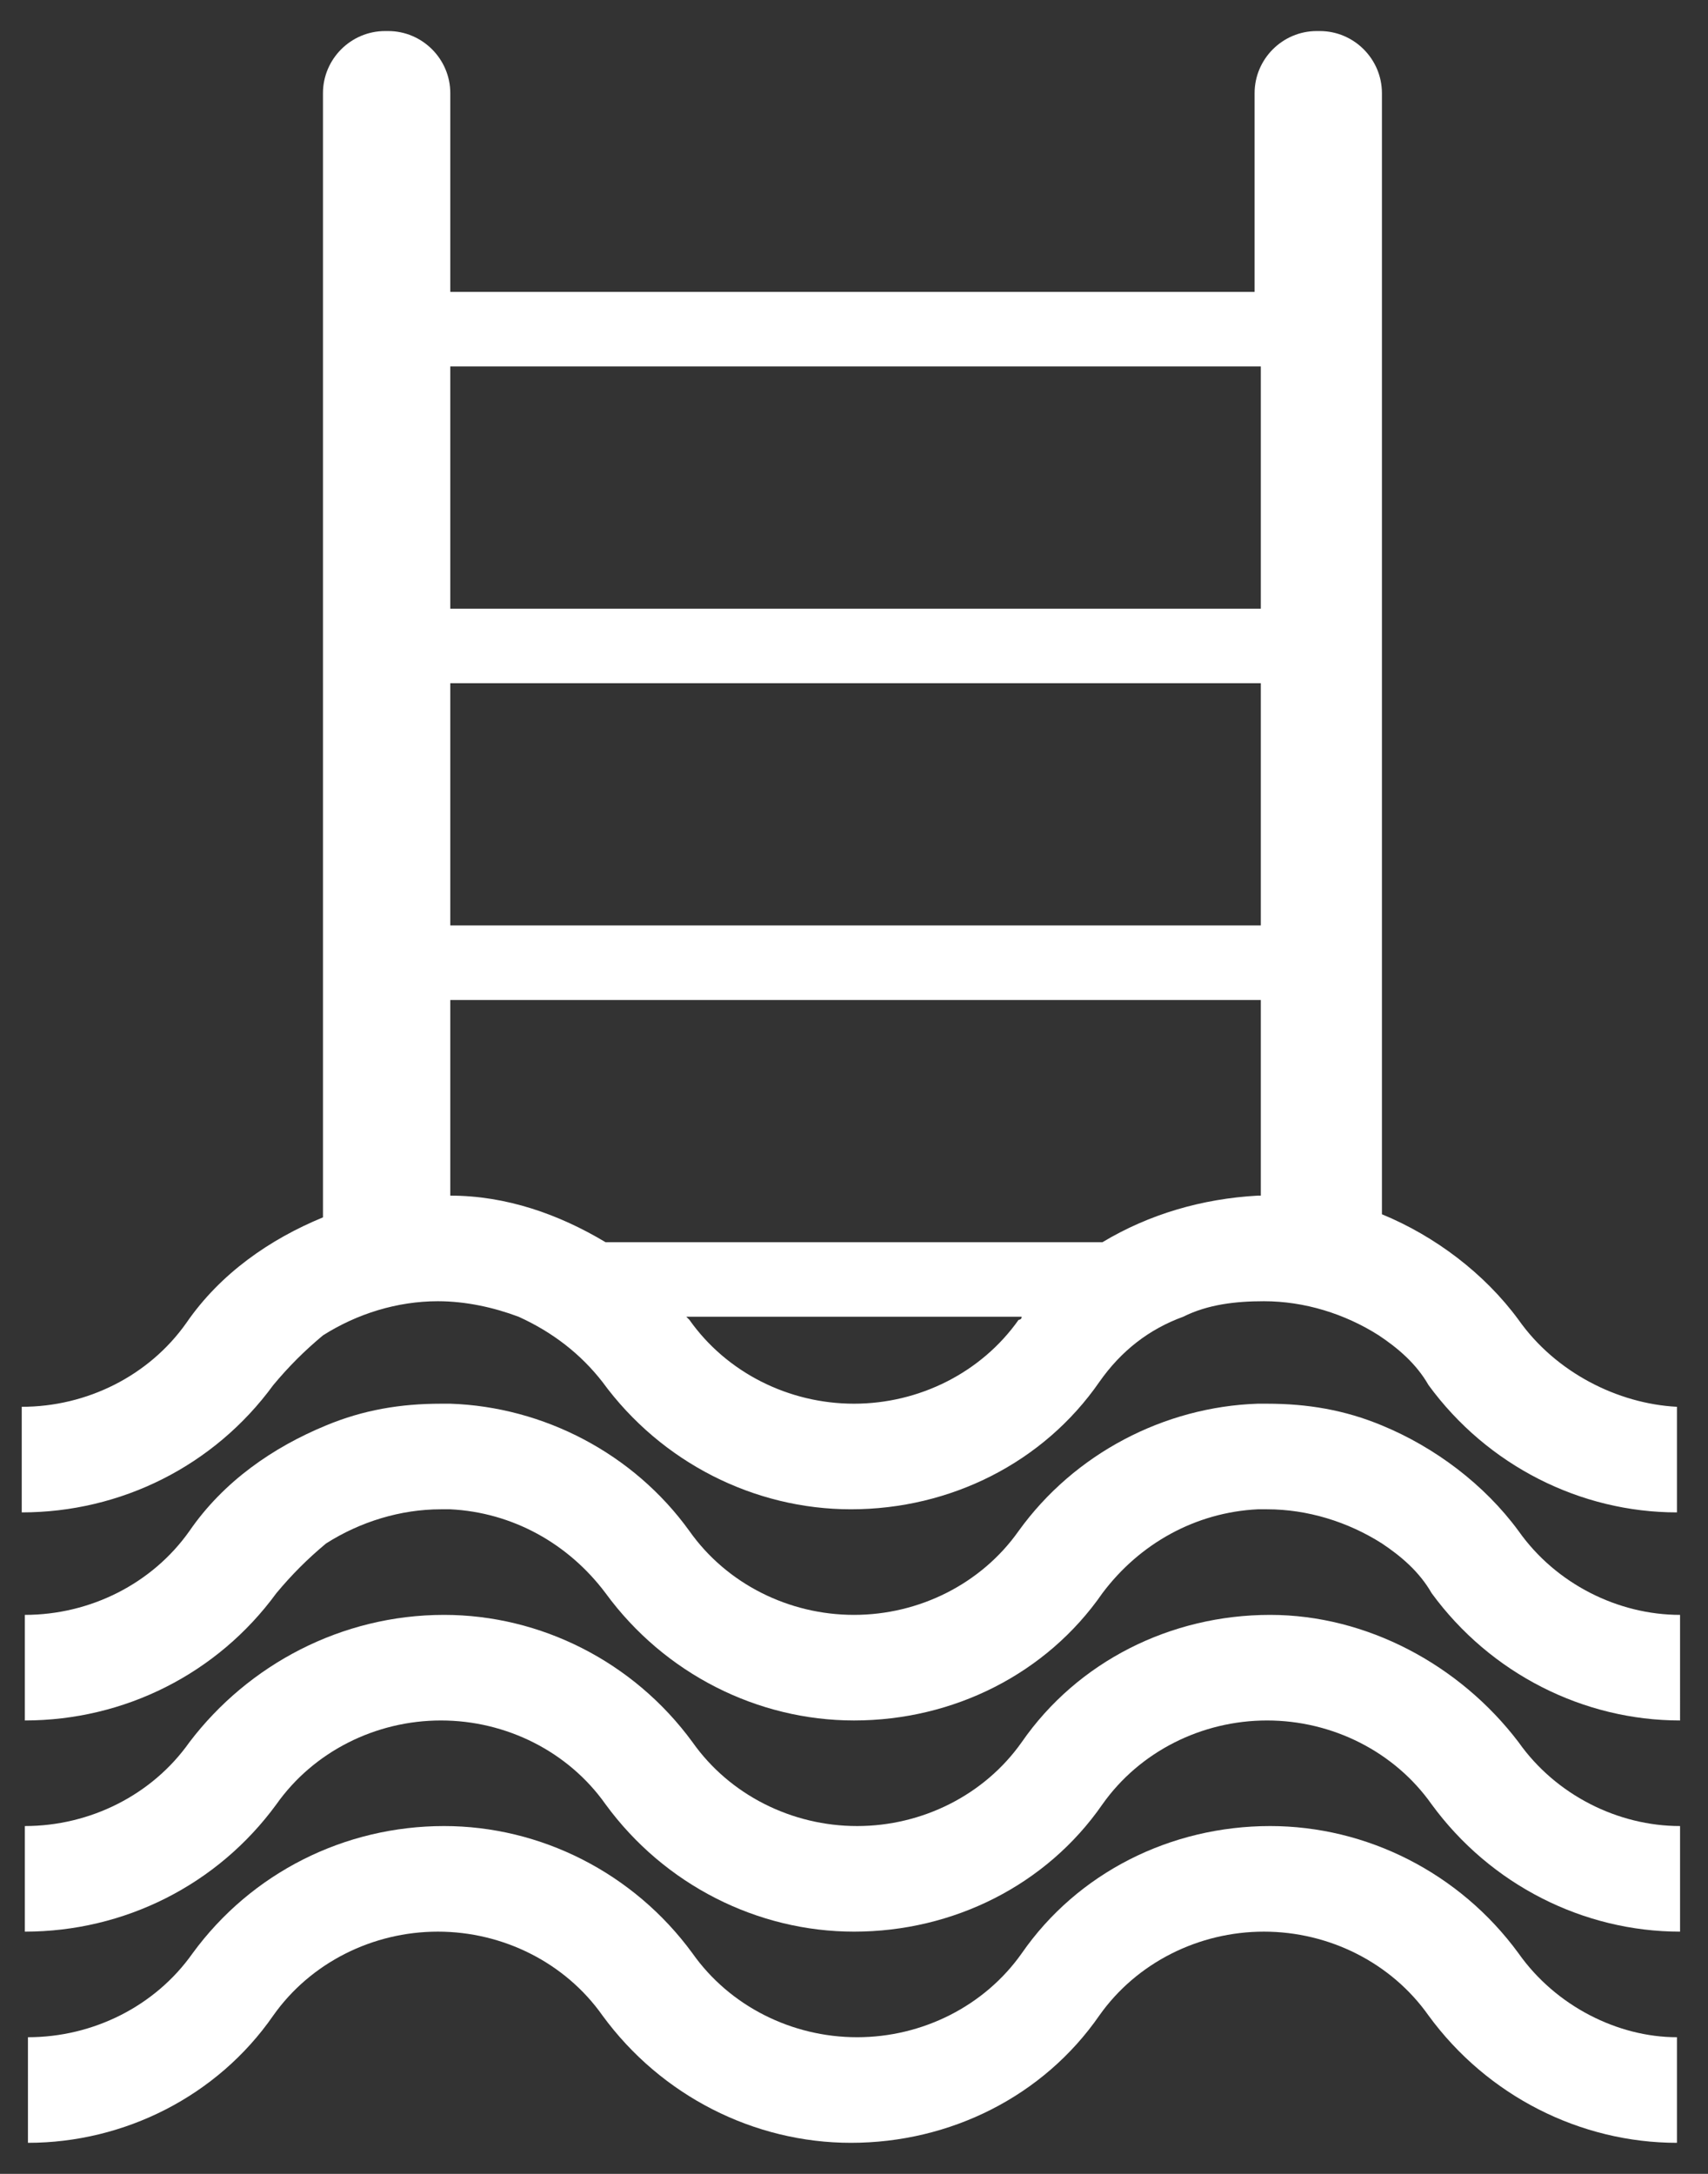
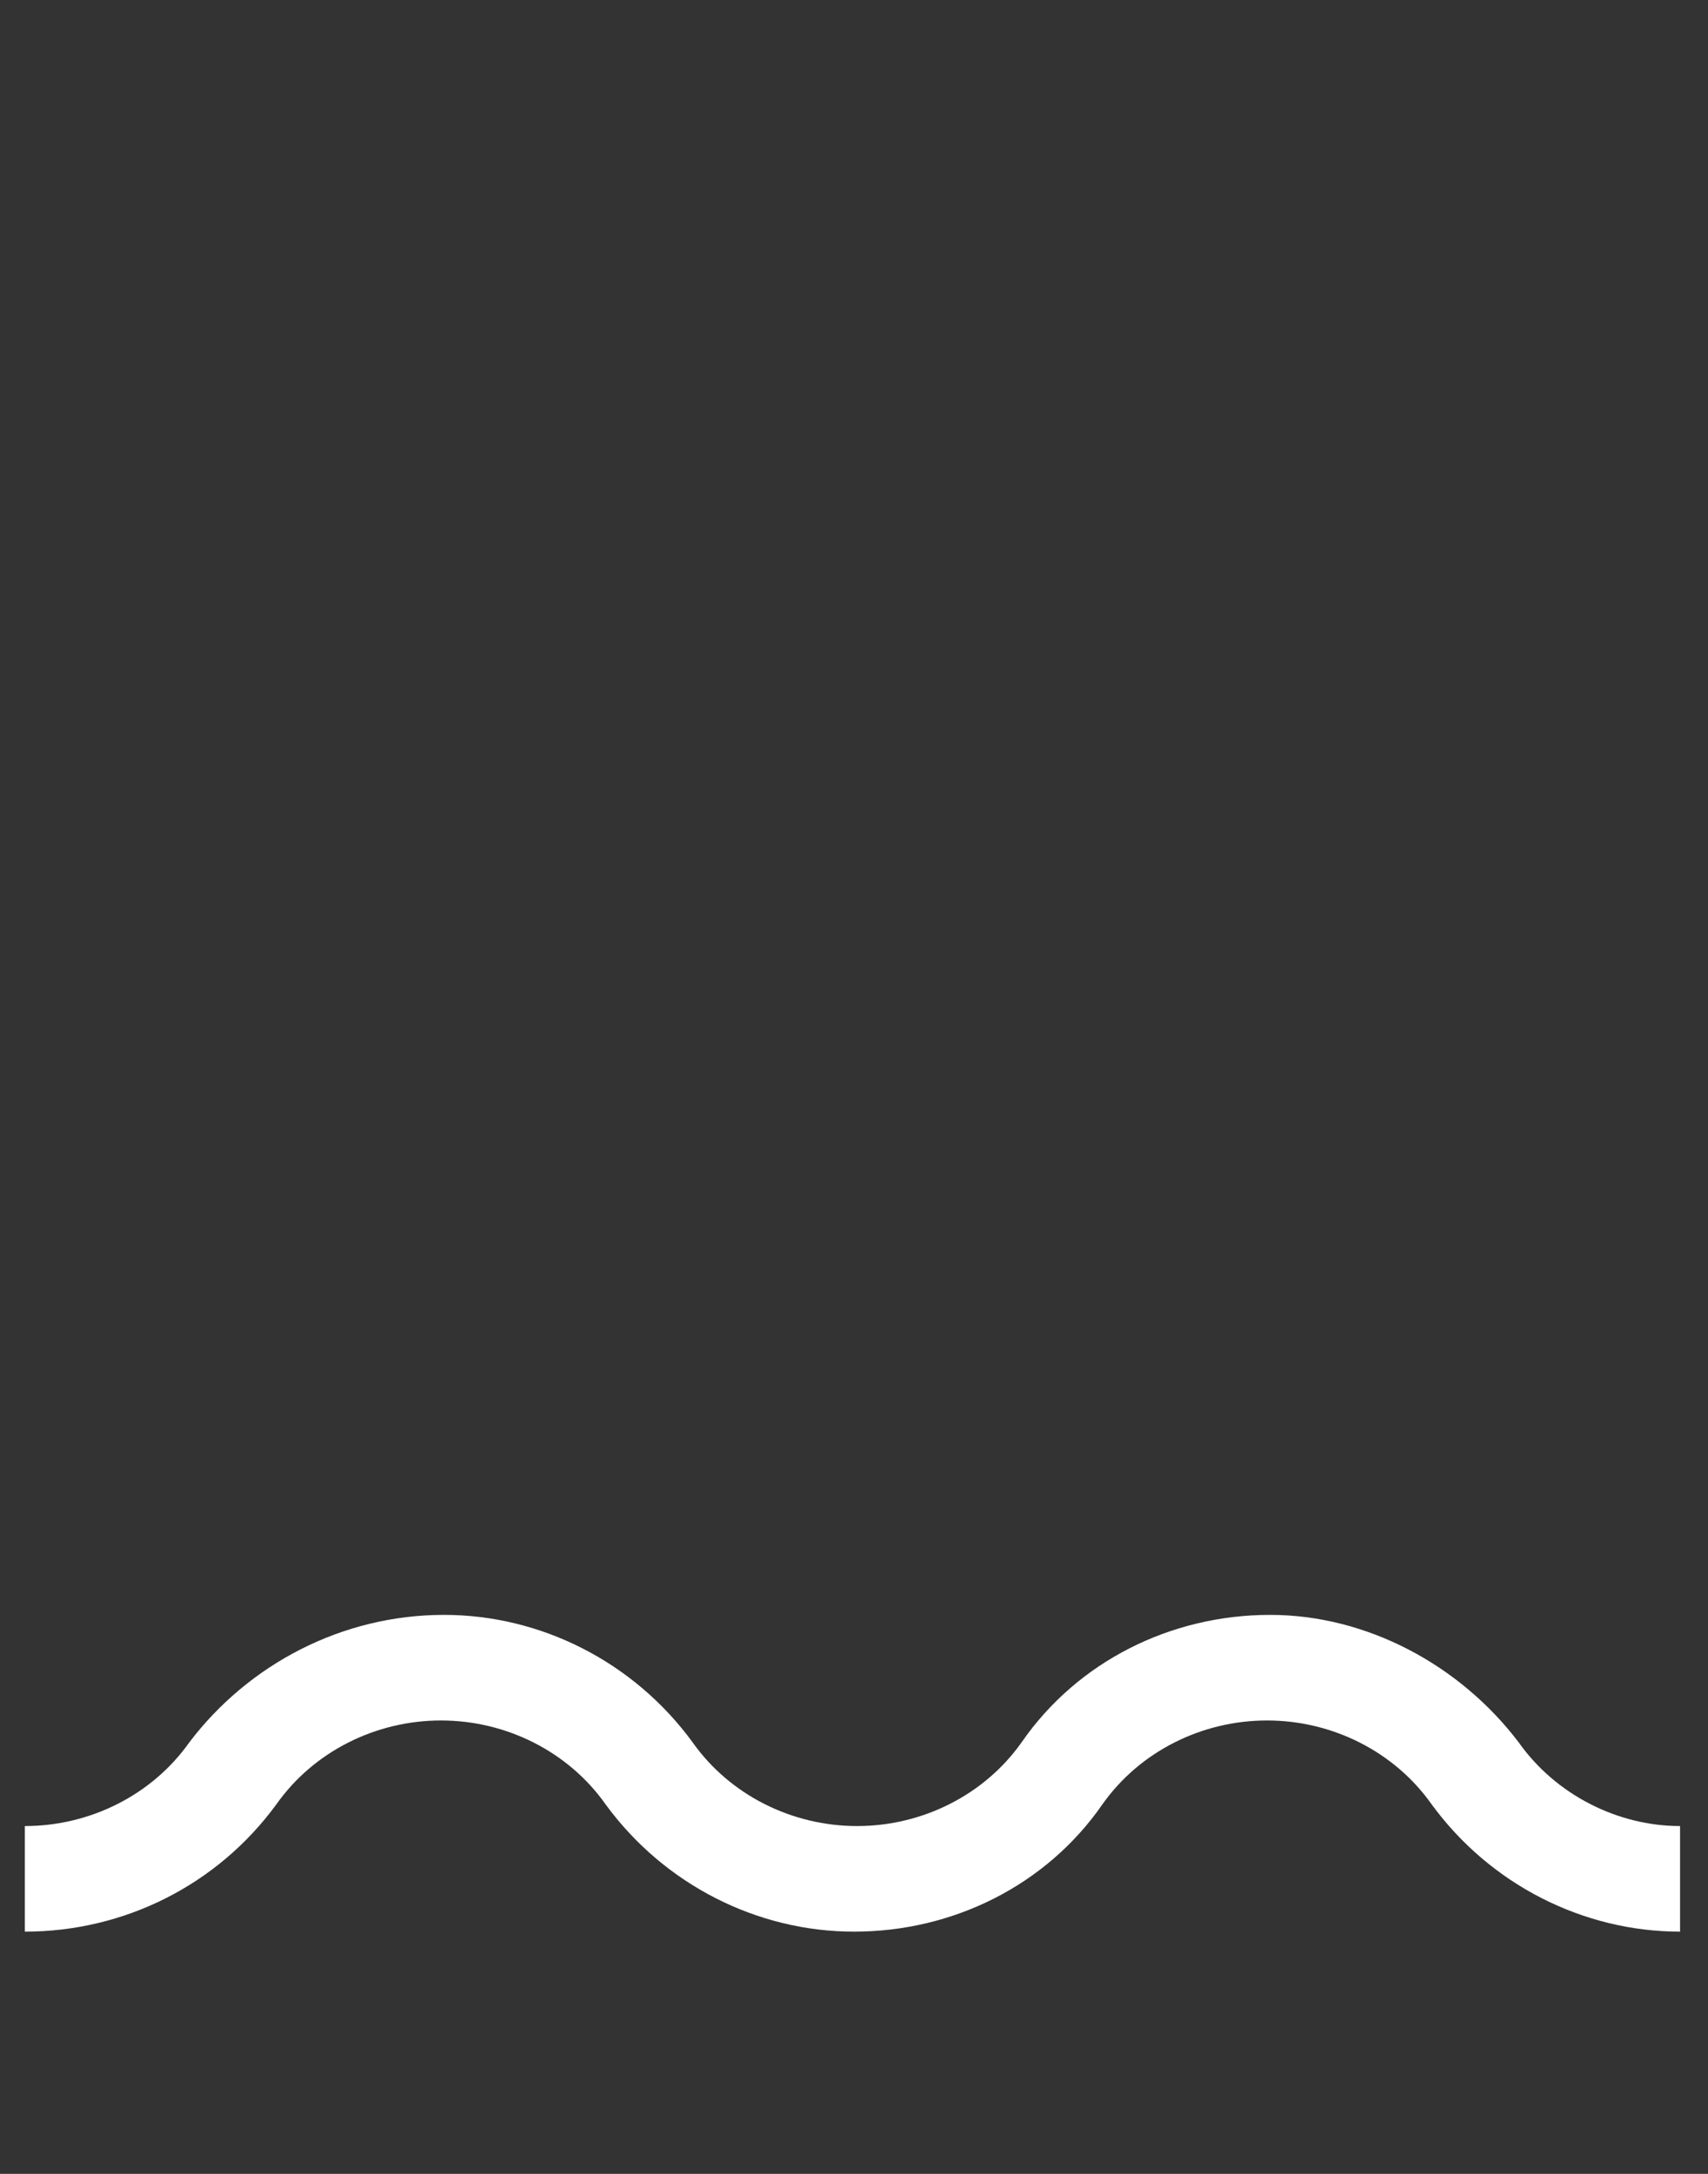
<svg xmlns="http://www.w3.org/2000/svg" version="1.1" id="Calque_1" x="0px" y="0px" width="55px" height="70px" viewBox="0 0 55 70" style="enable-background:new 0 0 55 70;" xml:space="preserve">
  <rect x="0" y="0" width="55" height="70" fill="#333333" stroke="none" />
  <style type="text/css">
	.st0{fill:#FFFFFF;}
	.st1{fill:none;}
</style>
  <g>
-     <path class="st0" d="M48.9,49.3c-1.1-1.5-2.7-2.7-4.4-3.4c-1.2-0.5-2.4-0.7-3.7-0.7c-0.1,0-0.2,0-0.3,0c-3,0.1-5.9,1.6-7.7,4.1   C31.6,51,29.6,52,27.5,52c-2.1,0-4.1-1-5.3-2.7c-1.8-2.5-4.7-4-7.7-4.1c-0.1,0-0.2,0-0.3,0c-1.3,0-2.5,0.2-3.7,0.7   c-1.7,0.7-3.3,1.8-4.4,3.4C4.9,51,2.9,52,0.8,52v3.4c3.2,0,6.2-1.5,8.1-4.1c0.5-0.6,1-1.1,1.6-1.6c1.1-0.7,2.4-1.1,3.7-1.1   c0.1,0,0.2,0,0.3,0c2,0.1,3.8,1.1,5,2.7c1.9,2.6,4.9,4.1,8,4.1c3.2,0,6.2-1.5,8-4.1c1.2-1.6,3-2.6,5-2.7c0.1,0,0.2,0,0.3,0   c1.3,0,2.6,0.4,3.7,1.1c0.6,0.4,1.2,0.9,1.6,1.6c1.9,2.6,4.9,4.1,8,4.1V52C52.1,52,50.1,51,48.9,49.3" />
    <path class="st0" d="M48.9,56.1C47,53.6,44,52,40.9,52c-3.2,0-6.2,1.5-8,4.1c-1.2,1.7-3.2,2.7-5.3,2.7c-2.1,0-4.1-1-5.3-2.7   c-1.9-2.6-4.9-4.1-8-4.1C11,52,8,53.6,6.1,56.1c-1.2,1.7-3.2,2.7-5.3,2.7v3.4c3.2,0,6.2-1.5,8.1-4.1c1.2-1.7,3.2-2.7,5.3-2.7   c2.1,0,4.1,1,5.3,2.7c1.9,2.6,4.9,4.1,8,4.1c3.2,0,6.2-1.5,8-4.1c1.2-1.7,3.2-2.7,5.3-2.7c2.1,0,4.1,1,5.3,2.7   c1.9,2.6,4.9,4.1,8,4.1v-3.4C52.1,58.8,50.1,57.8,48.9,56.1" />
-     <path class="st0" d="M48.9,62.9c-1.9-2.6-4.9-4.1-8-4.1c-3.2,0-6.2,1.5-8,4.1c-1.2,1.7-3.2,2.7-5.3,2.7c-2.1,0-4.1-1-5.3-2.7   c-1.9-2.6-4.9-4.1-8-4.1c-3.2,0-6.2,1.5-8.1,4.1c-1.2,1.7-3.2,2.7-5.3,2.7V69C4,69,7,67.5,8.8,64.9c1.2-1.7,3.2-2.7,5.3-2.7   c2.1,0,4.1,1,5.3,2.7c1.9,2.6,4.9,4.1,8,4.1c3.2,0,6.2-1.5,8-4.1c1.2-1.7,3.2-2.7,5.3-2.7c2.1,0,4.1,1,5.3,2.7   c1.9,2.6,4.9,4.1,8,4.1v-3.4C52.1,65.6,50.1,64.6,48.9,62.9" />
-     <path class="st0" d="M40.5,19.6H14.5v-7.8h26.1V19.6z M40.5,29.8H14.5V22h26.1V29.8z M40.5,38.5c-1.8,0.1-3.5,0.6-5,1.5H19.5   c-1.5-0.9-3.2-1.5-5-1.5v-6.3h26.1V38.5z M32.8,42.5c-1.2,1.7-3.2,2.7-5.3,2.7c-2.1,0-4.1-1-5.3-2.7c0,0-0.1-0.1-0.1-0.1h10.8   C32.9,42.5,32.8,42.5,32.8,42.5 M48.9,42.5c-1.1-1.5-2.7-2.7-4.4-3.4v-7v-2.4V22v-2.4v-7.8V9.4V3c0-1.1-0.9-2-2-2h-0.1   c-1.1,0-2,0.9-2,2v6.4H14.5V3c0-1.1-0.9-2-2-2h-0.1c-1.1,0-2,0.9-2,2v6.4v2.4v7.8V22v7.8v2.4v7c-1.7,0.7-3.3,1.8-4.4,3.4   c-1.2,1.7-3.2,2.7-5.3,2.7v3.4c3.2,0,6.2-1.5,8.1-4.1c0.5-0.6,1-1.1,1.6-1.6c1.1-0.7,2.4-1.1,3.7-1.1c0.9,0,1.8,0.2,2.6,0.5   c1.1,0.5,2,1.2,2.7,2.1c1.9,2.6,4.9,4.1,8,4.1c3.2,0,6.2-1.5,8-4.1c0.7-1,1.6-1.7,2.7-2.1c0.8-0.4,1.7-0.5,2.6-0.5   c1.3,0,2.6,0.4,3.7,1.1c0.6,0.4,1.2,0.9,1.6,1.6c1.9,2.6,4.9,4.1,8,4.1v-3.4C52.1,45.2,50.1,44.2,48.9,42.5" />
  </g>
  <rect class="st1" width="55" height="70" />
</svg>